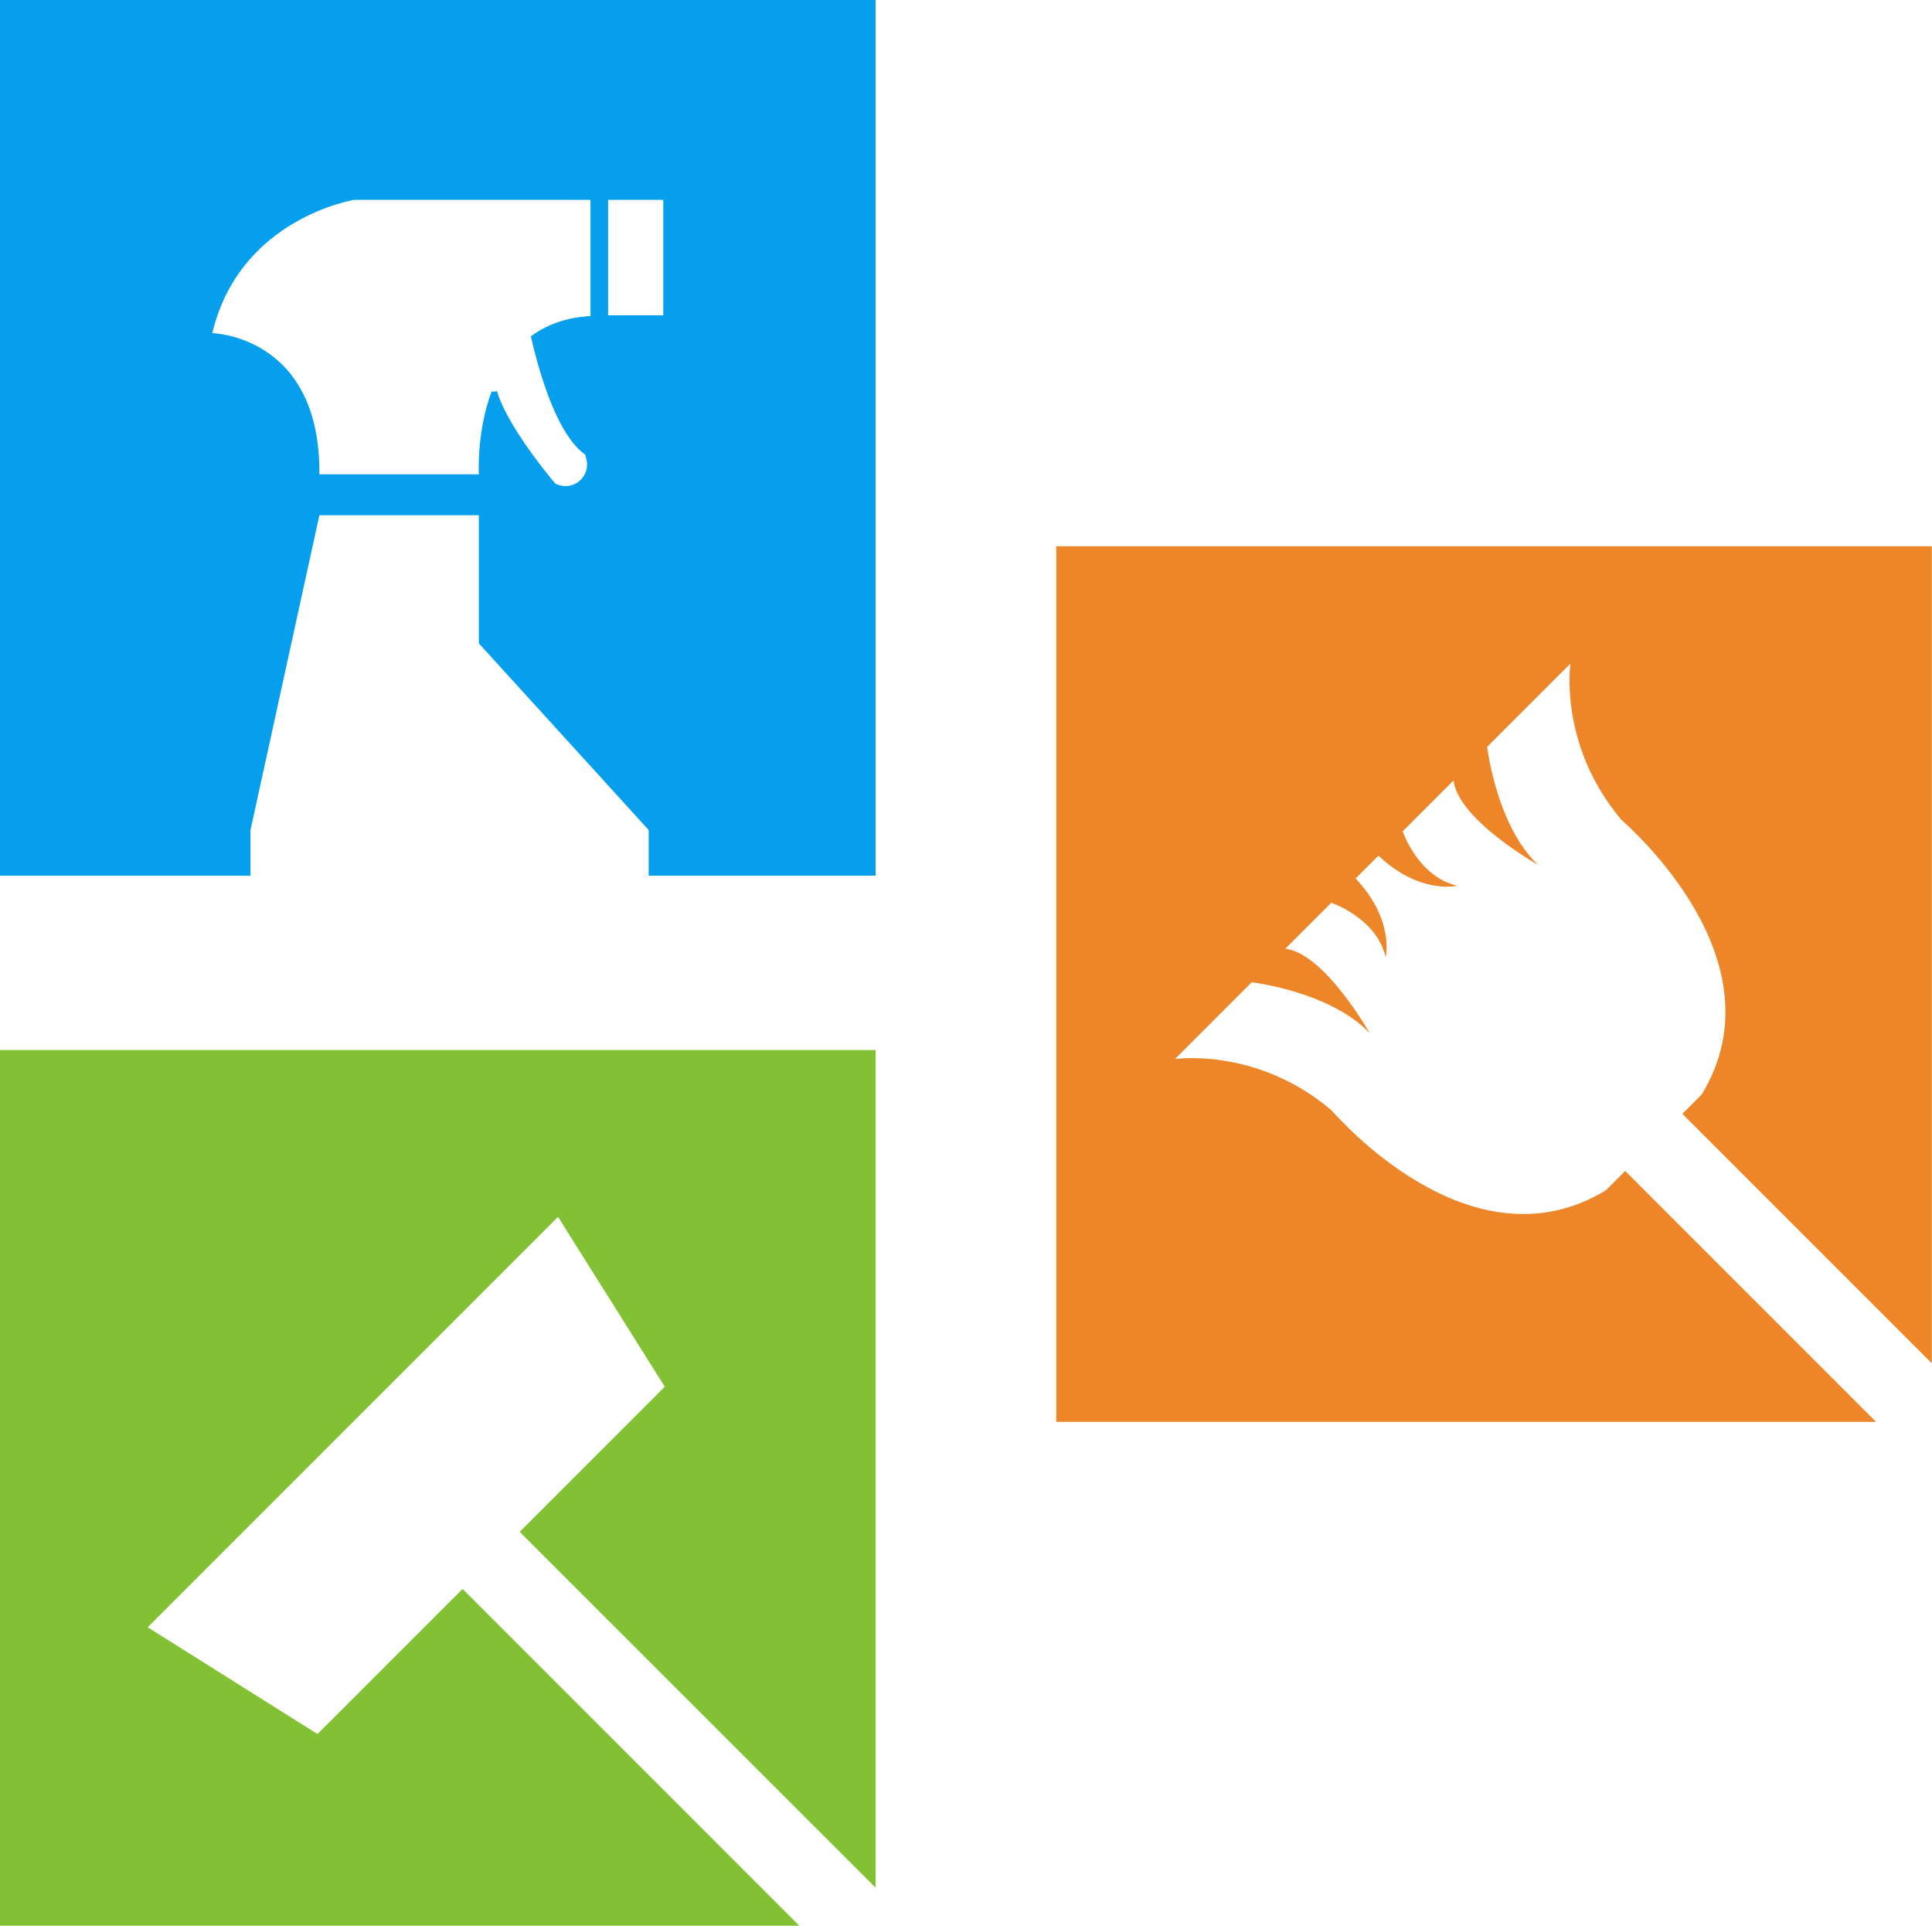
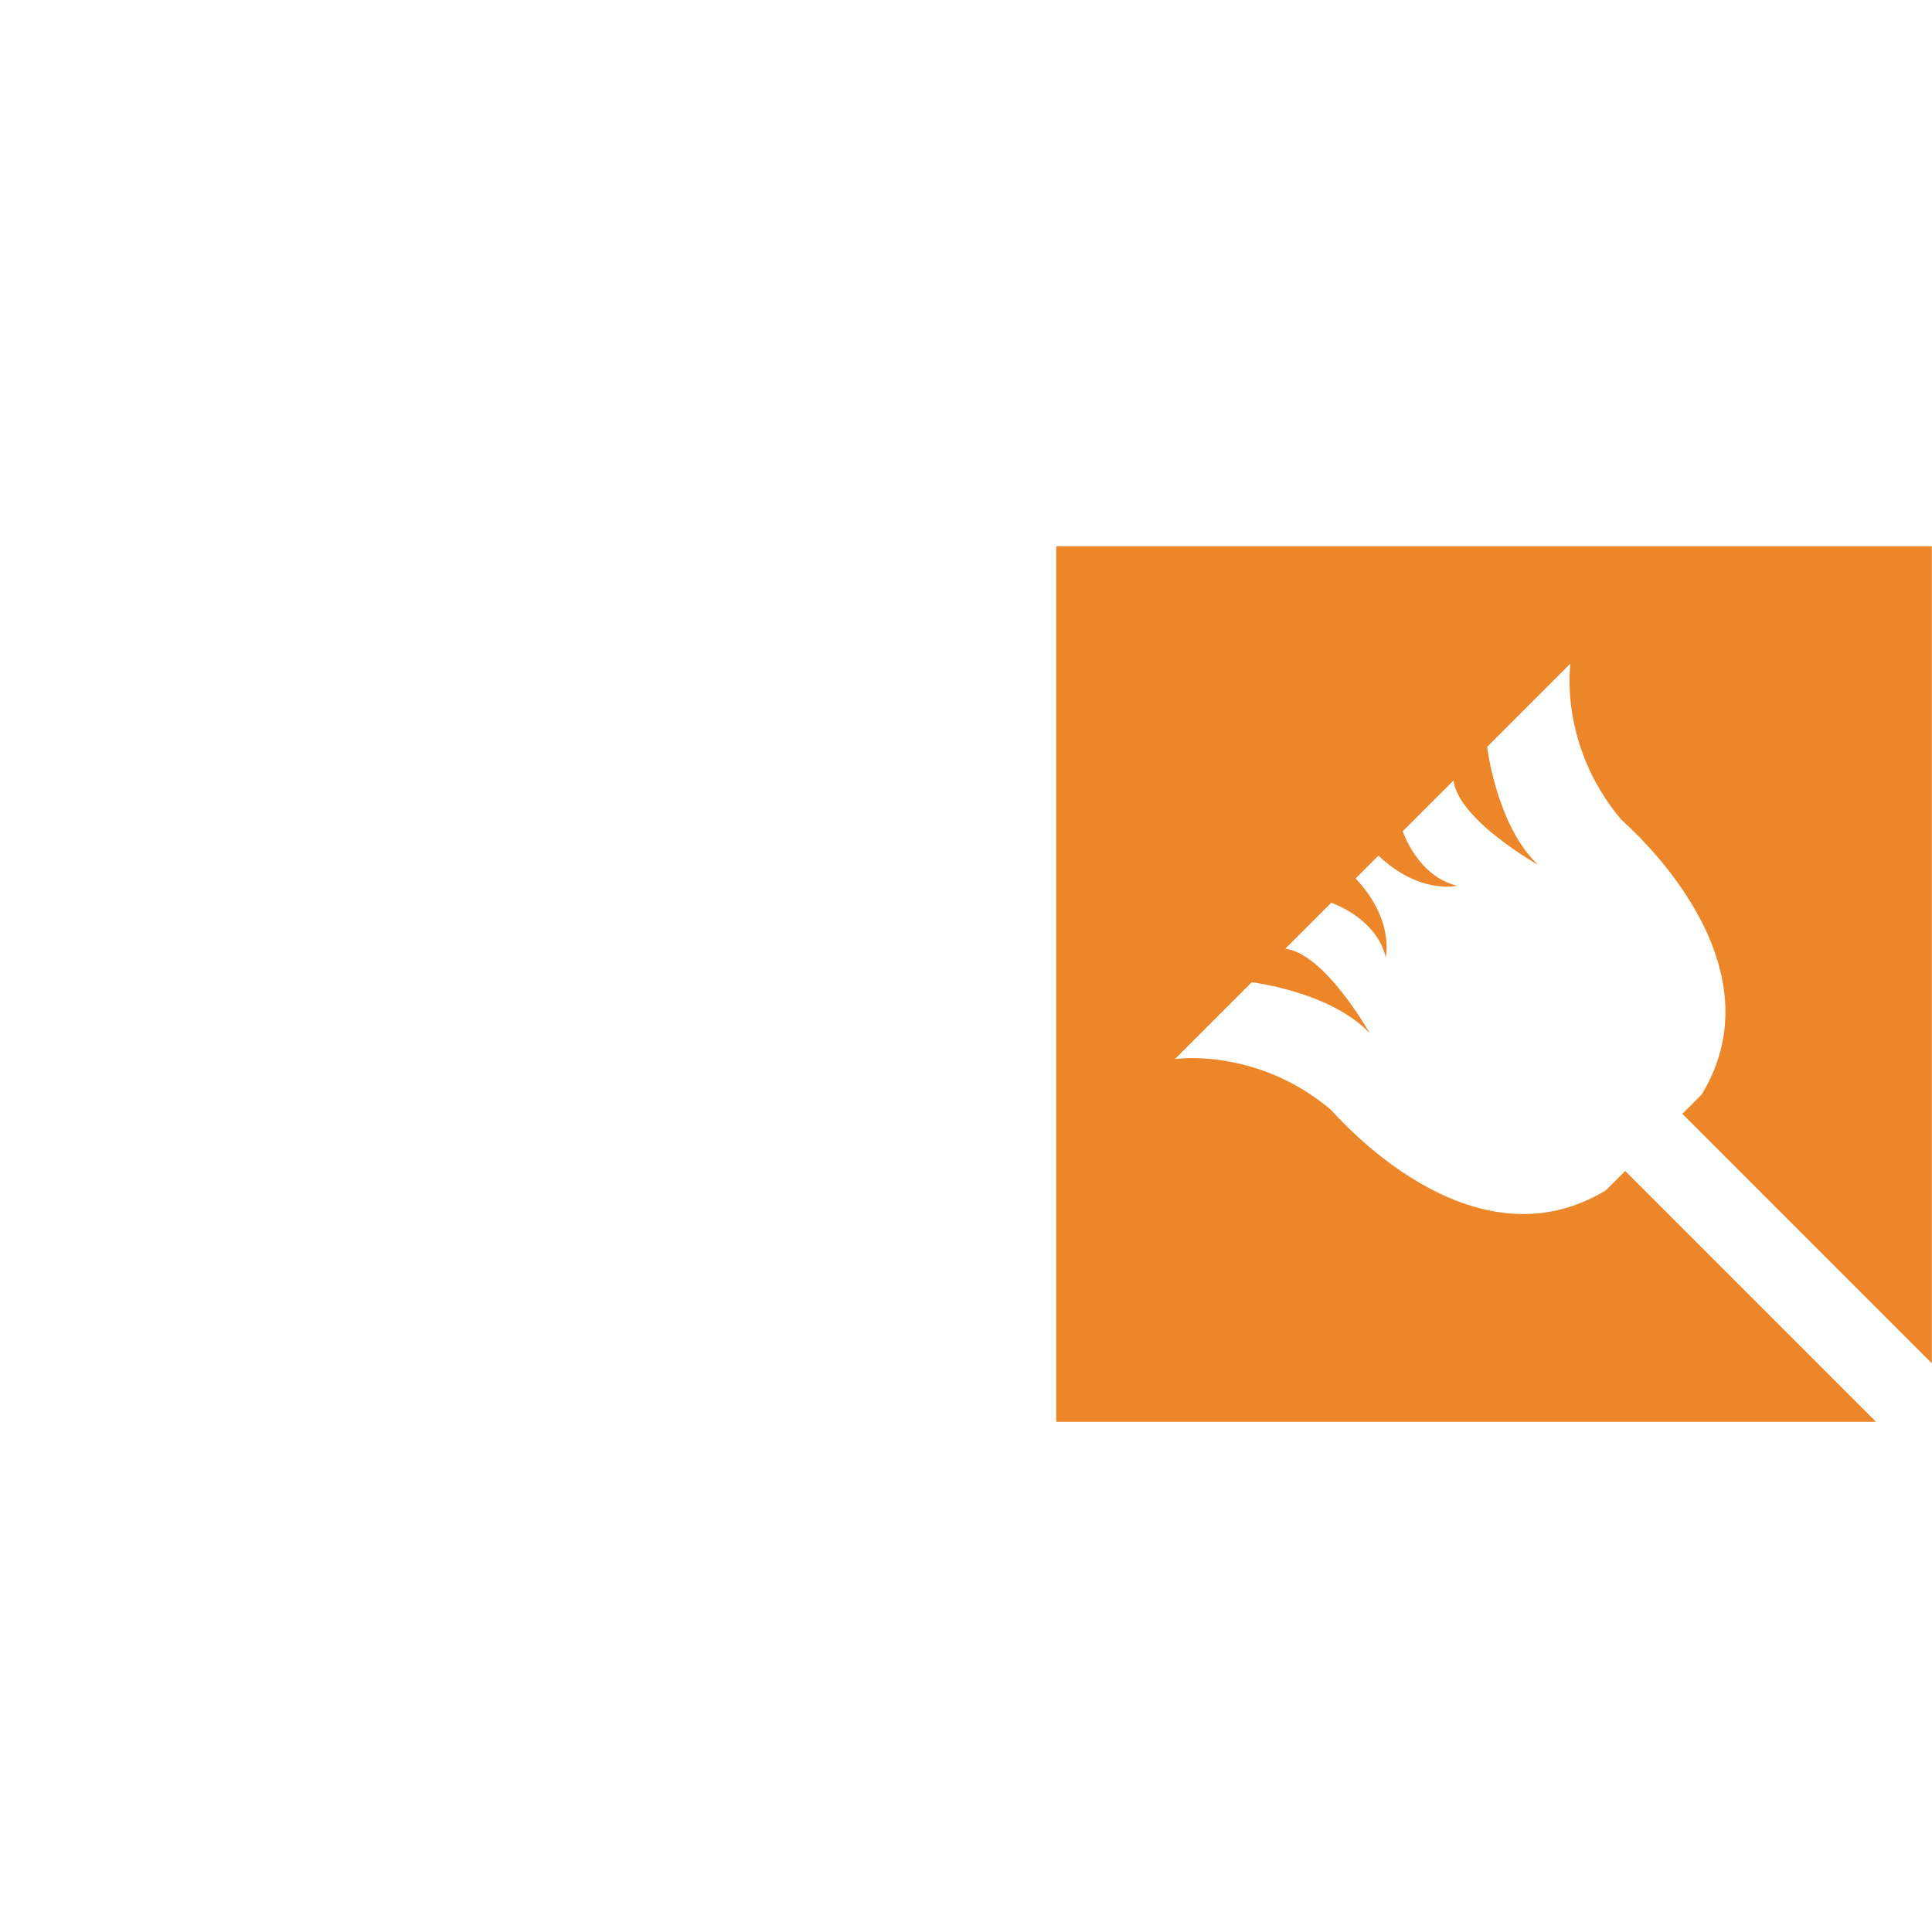
<svg xmlns="http://www.w3.org/2000/svg" height="421.4" preserveAspectRatio="xMidYMid meet" version="1.0" viewBox="0.0 0.0 422.8 421.4" width="422.8" zoomAndPan="magnify">
  <g>
    <g id="change1_1">
      <path d="M368.17,243.73l54.59,54.59V119.53H231.15v191.61h179.42l-54.91-54.91l-4.24,4.24 c-29.62,17.97-58.98-16.45-60.12-17.59c-16.33-13.8-34.17-11.14-34.17-11.14l16.8-16.8c0,0,17.21,2.02,25.82,11.14 c0,0-9.86-17.48-18.47-18.48l10.06-10.06c0,0,9.87,3.29,11.9,11.9c0,0,2.02-8.1-6.58-17.21l2.5-2.5l0.54-0.54l1.42-1.42l0.54-0.54 c9.11,8.61,17.21,6.58,17.21,6.58c-8.61-2.02-11.9-11.9-11.9-11.9l11.13-11.13c1.01,8.61,18.49,18.47,18.49,18.47 c-9.11-8.61-11.14-25.82-11.14-25.82l18.23-18.23c0,0-2.66,17.85,11.14,34.17c1.14,1.14,35.56,30.5,17.59,60.12L368.17,243.73z" fill="#EC8629" />
    </g>
    <g id="change2_1">
-       <path d="M0 421.38L174.91 421.38 101.23 347.69 69.48 379.44 32.33 356.08 77.22 311.18 122.12 266.28 145.48 303.44 113.73 335.19 191.61 413.06 191.61 229.77 0 229.77z" fill="#82C133" />
-     </g>
+       </g>
    <g id="change3_1">
-       <path d="M0,191.61h54.82v-9.98l15.07-68.88h34.9l0,28.03l37.17,40.85v9.98h49.65V0H0V191.61z M133.08,43.73h12.07 v25.26h-12.07V43.73z M77.52,43.73h51.7v25.43c-5.48,0.31-9.74,1.98-13.05,4.44c1.54,6.75,4.71,18.08,9.61,23.76 c0.68,0.78,1.38,1.46,2.12,2c0.06,0.04,0.11,0.08,0.17,0.12c0,0,0.08,0.24,0.16,0.63c0,0,0,0,0,0.01c0.16,0.48,0.25,0.99,0.25,1.52 c0,0.09,0,0.18-0.01,0.26c-0.13,2.37-2,4.27-4.35,4.45h0c-0.12,0.01-0.24,0.01-0.36,0.01c-0.69,0-1.35-0.15-1.95-0.42c0,0,0,0,0,0 c-0.08-0.02-0.16-0.04-0.24-0.07c0,0-0.03-0.03-0.08-0.1c-0.26-0.3-1.1-1.3-2.24-2.75c-3.23-4.09-8.87-11.8-10.57-17.66 c0.11,0.33-0.38,0.39-1.1,0.32c-3.33,8.92-2.78,18.11-2.78,18.11h-34.9C70.14,73.4,46.46,72.9,46.46,72.9 C52.44,47.72,77.52,43.73,77.52,43.73z" fill="#059FED" />
-     </g>
+       </g>
  </g>
</svg>